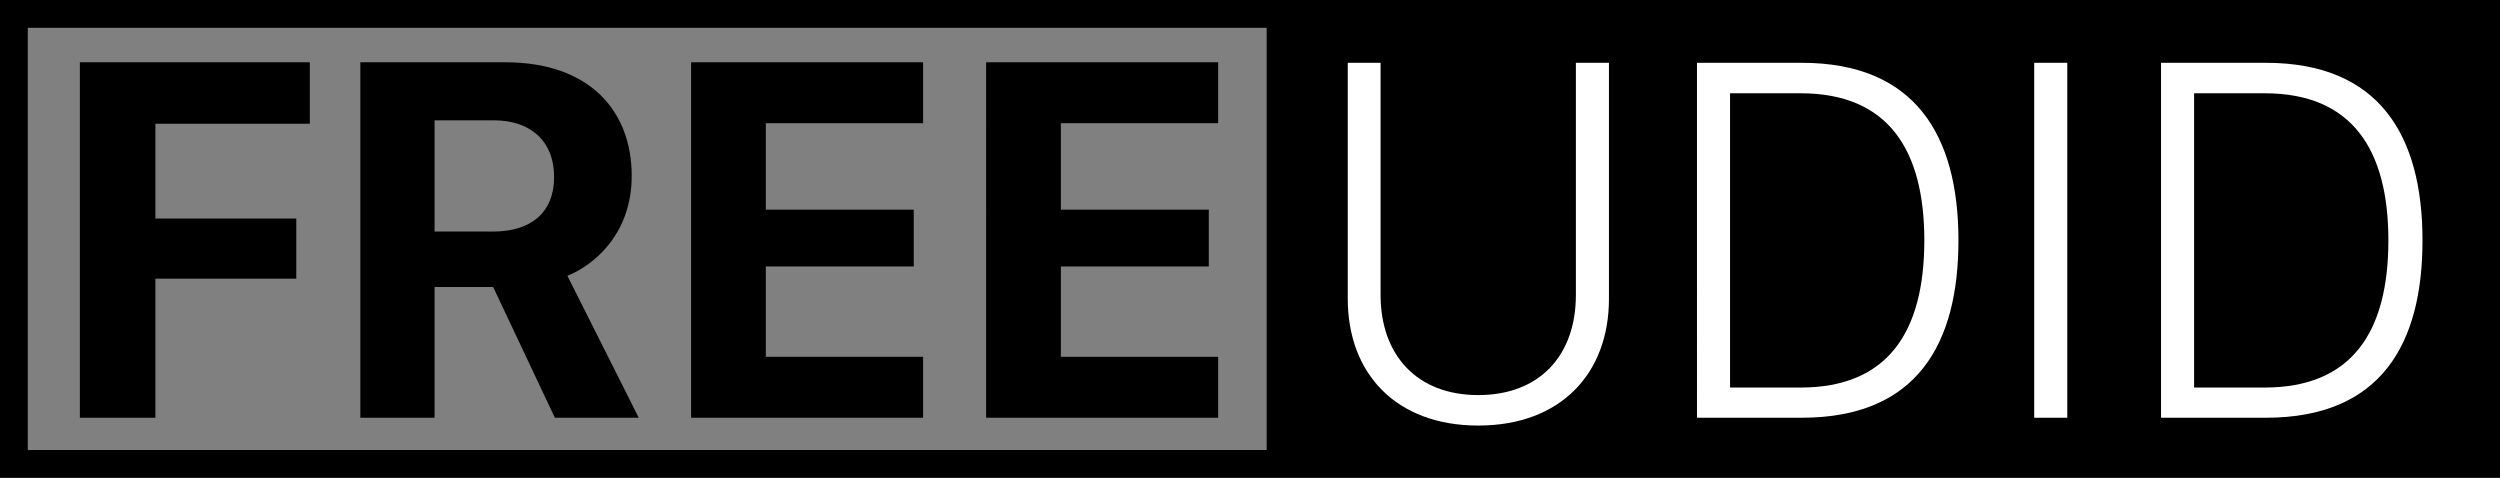
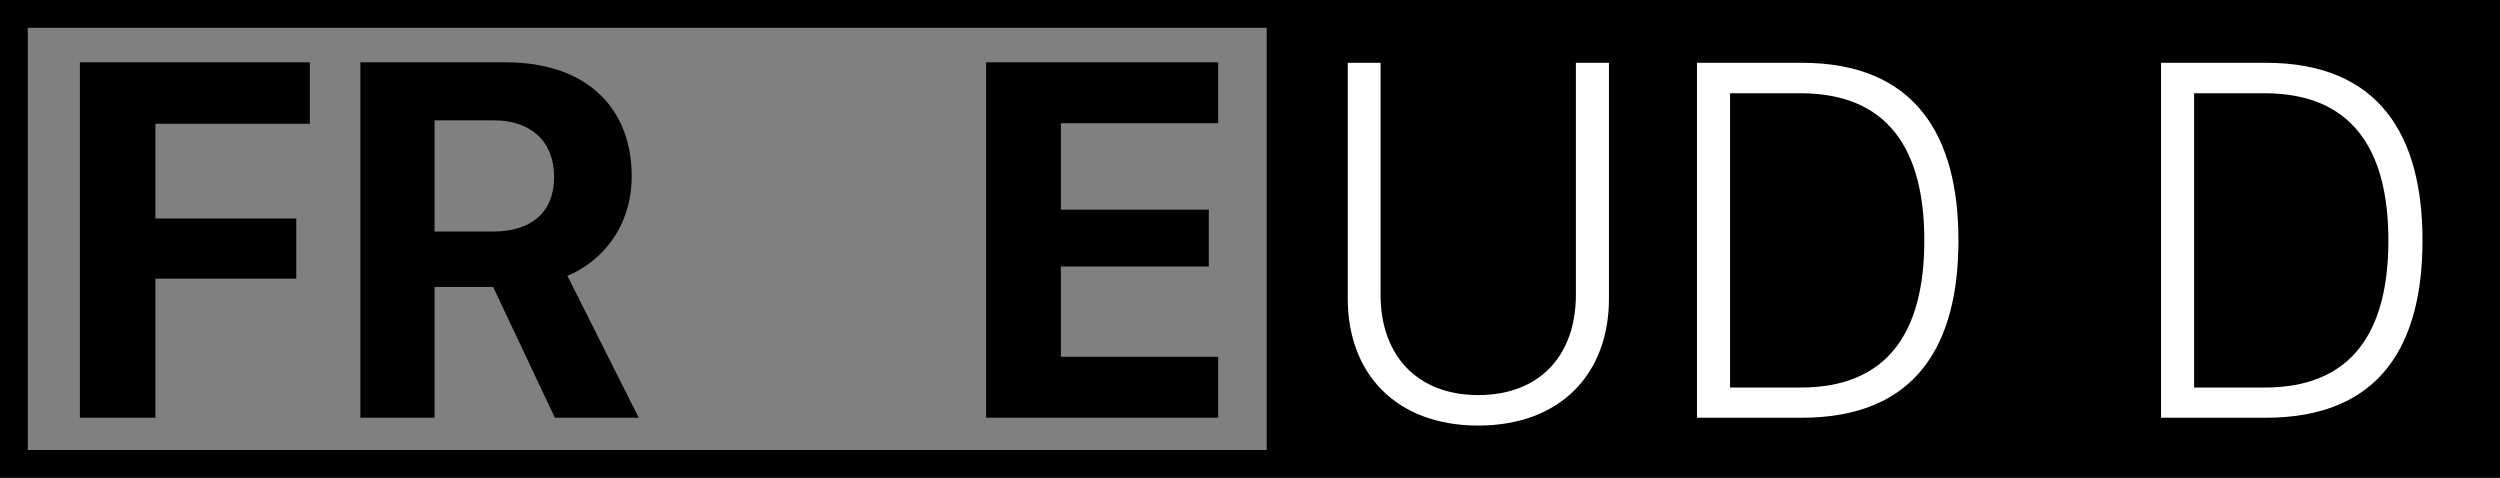
<svg xmlns="http://www.w3.org/2000/svg" version="1.1" id="Layer_1" x="0px" y="0px" width="450px" height="86px" viewBox="0 0 450 86" enable-background="new 0 0 450 86" xml:space="preserve">
  <rect x="0" y="0" width="450" height="86" fill="#808080" stroke="none" />
  <g>
    <path d="M0,0v86h450V0H0z M228,81H5V5h223V81z" />
    <g>
      <path fill="#FFFFFF" d="M248.503,53.068c0,10.922,6.609,18.047,17.578,18.047c11.016,0,17.578-7.078,17.578-18.047V11.303h5.953    v42.469c0,13.453-8.672,22.828-23.531,22.828c-14.812,0-23.484-9.375-23.484-22.828V11.303h5.906V53.068z" />
      <path fill="#FFFFFF" d="M324.3,11.303c20.484,0,28.219,13.125,28.219,31.969c0,18.516-7.359,31.922-28.219,31.922h-18.844V11.303    H324.3z M311.409,69.756h12.703c15.609,0,22.266-9.891,22.266-26.484c0-16.266-6.469-26.484-22.266-26.484h-12.703V69.756z" />
-       <path fill="#FFFFFF" d="M366.159,75.193V11.303h5.953v63.891H366.159z" />
      <path fill="#FFFFFF" d="M407.831,11.303c20.484,0,28.219,13.125,28.219,31.969c0,18.516-7.359,31.922-28.219,31.922h-18.844    V11.303H407.831z M394.94,69.756h12.703c15.609,0,22.266-9.891,22.266-26.484c0-16.266-6.469-26.484-22.266-26.484H394.94V69.756z    " />
    </g>
    <g>
      <path d="M14.378,75.193V11.209h41.391v11.062H27.972v17.062h25.359v10.828H27.972v25.031H14.378z" />
      <path d="M113.707,31.646c0,10.547-6.891,16.125-11.578,18l12.844,25.547H99.878L88.769,51.662H78.222v23.531H64.863V11.209h26.062    C106.3,11.209,113.707,20.115,113.707,31.646z M88.769,41.678c6.75,0,10.969-3.375,10.969-9.797    c0-6.797-4.594-10.219-10.781-10.219H78.222v20.016H88.769z" />
-       <path d="M166.159,75.193h-41.765V11.209h41.765v10.969h-28.312V37.74h26.625v10.219h-26.625v16.266h28.312V75.193z" />
      <path d="M219.269,75.193h-41.766V11.209h41.766v10.969h-28.312V37.74h26.625v10.219h-26.625v16.266h28.312V75.193z" />
    </g>
  </g>
</svg>